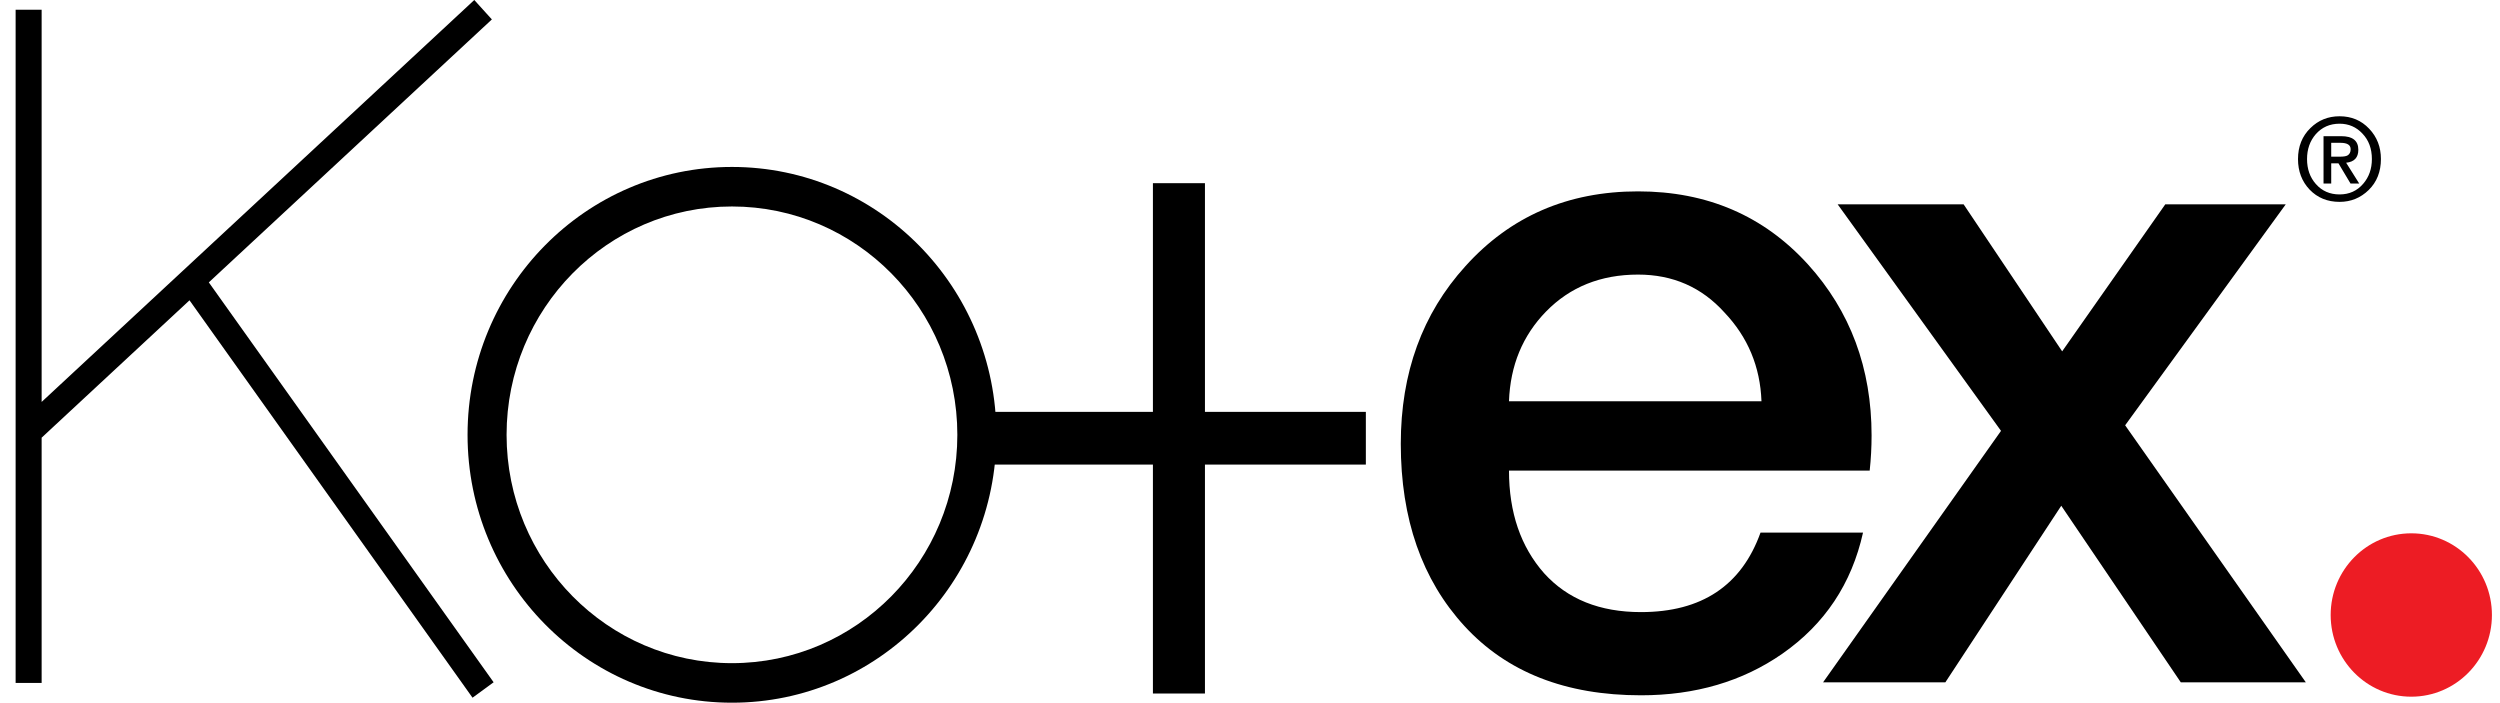
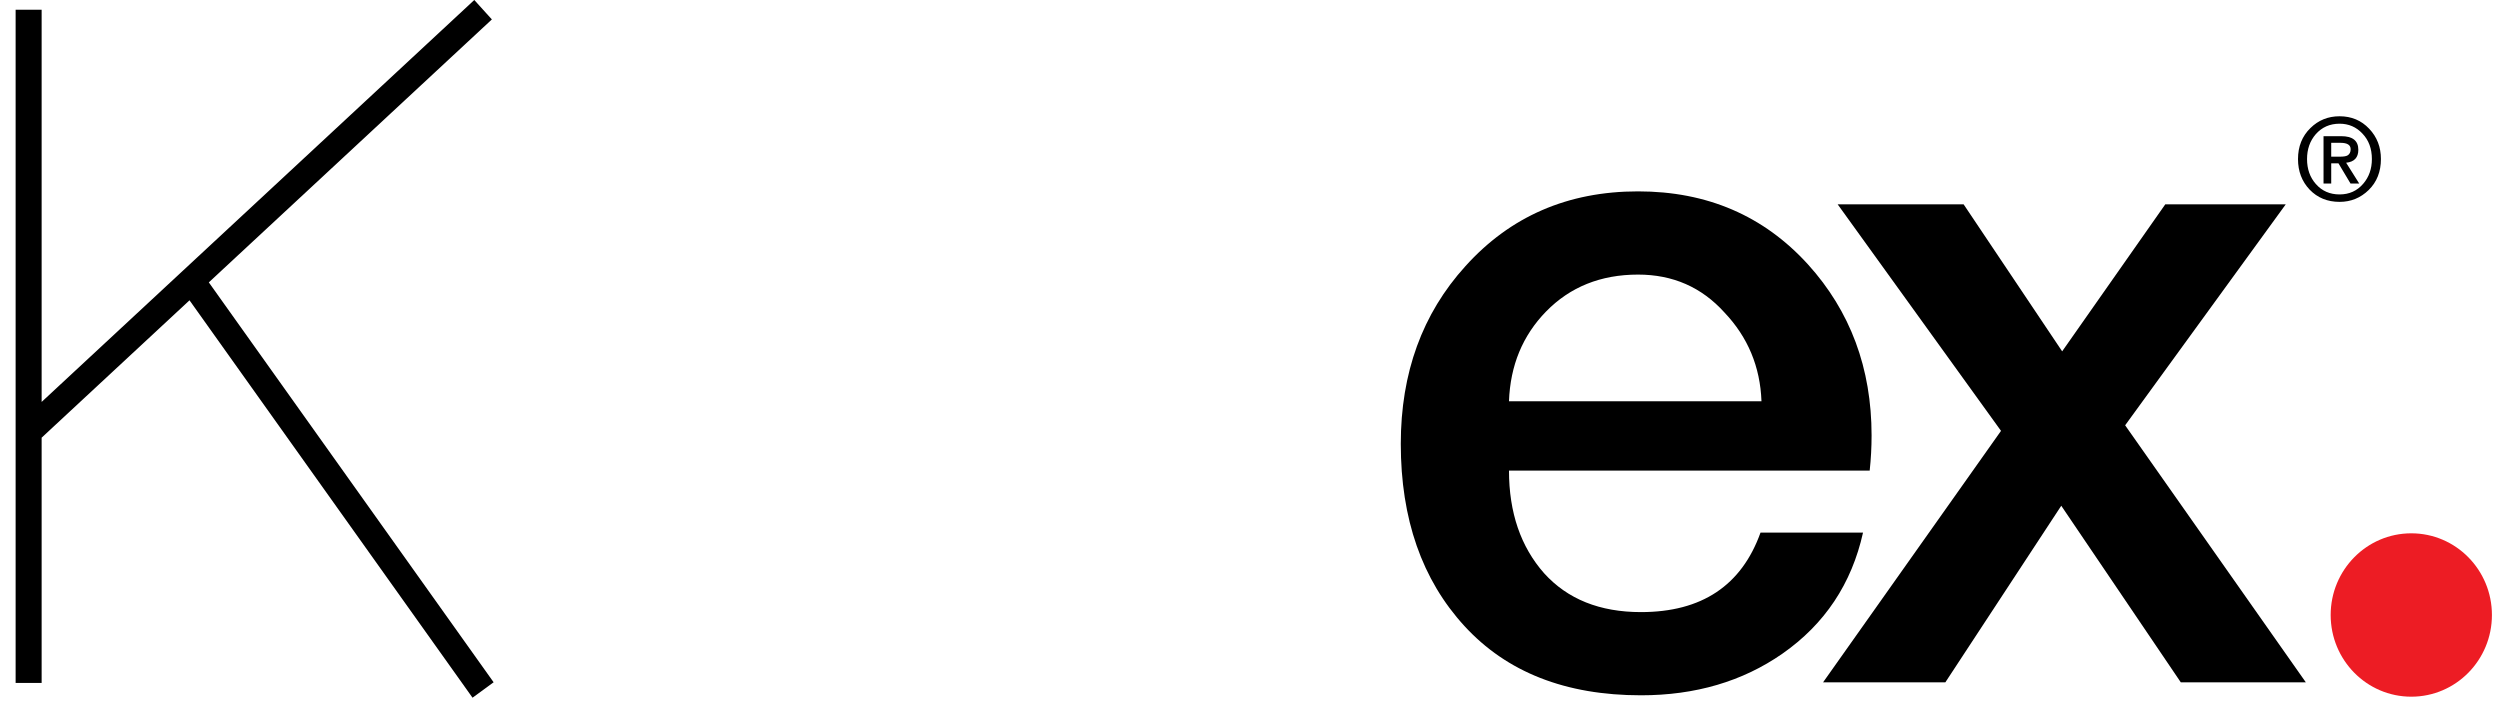
<svg xmlns="http://www.w3.org/2000/svg" version="1.1" id="Layer_1" x="0px" y="0px" width="800px" height="224.863px" viewBox="0 0 800 224.863" enable-background="new 0 0 800 224.863" xml:space="preserve">
  <path fill-rule="evenodd" clip-rule="evenodd" d="M563.674,128.406c-0.403-11.046-4.353-20.515-11.846-28.408  c-7.293-8.085-16.505-12.131-27.642-12.131c-11.944,0-21.766,3.946-29.463,11.838c-7.49,7.688-11.439,17.255-11.847,28.7H563.674z   M598.301,150.597H482.877c0,13.415,3.75,24.363,11.239,32.841c7.494,8.288,17.819,12.433,30.982,12.433  c19.437,0,32.196-8.484,38.269-25.447h32.804c-3.643,16.371-12.249,29.292-25.813,38.761c-12.761,8.875-27.846,13.31-45.259,13.31  c-24.095,0-42.932-7.391-56.497-22.188c-13.565-14.794-20.351-34.228-20.351-58.291c0-22.683,6.887-41.623,20.656-56.811  c14.377-15.978,32.806-23.966,55.279-23.966c22.074,0,40.195,7.793,54.369,23.374c13.565,14.994,20.351,33.239,20.351,54.739  C598.906,143.103,598.703,146.85,598.301,150.597z" />
  <polygon fill-rule="evenodd" clip-rule="evenodd" points="737.871,218.353 697.86,218.353 659.603,161.84 622.508,218.353   583.376,218.353 640.324,137.876 588.045,65.378 628.351,65.378 659.893,112.429 692.896,65.378 731.445,65.378 680.045,136.095 " />
-   <path d="M234.228,66.073c-39.833,0-72.122,32.714-72.122,73.071c0,40.354,32.29,73.067,72.122,73.067  c39.833,0,72.123-32.714,72.123-73.067C306.351,98.787,274.062,66.073,234.228,66.073z M234.228,53.423  c46.729,0,84.61,38.376,84.61,85.722c0,47.342-37.88,85.719-84.61,85.719c-46.729,0-84.61-38.377-84.61-85.719  C149.618,91.799,187.499,53.423,234.228,53.423z" />
  <path fill-rule="evenodd" clip-rule="evenodd" d="M752.207,47.752c0-1.368-1.084-2.05-3.252-2.05h-2.967v4.432h2.747  c1.157,0,1.964-0.123,2.423-0.367C751.857,49.376,752.207,48.705,752.207,47.752z M754.954,58.74h-2.783l-3.869-6.482h-2.313v6.482  h-2.459V43.577h5.677c3.64,0,5.458,1.453,5.458,4.359c0,2.489-1.3,3.871-3.902,4.139L754.954,58.74z M759.003,50.902  c0-3.322-1-6.032-3.001-8.132c-1.974-2.125-4.422-3.186-7.338-3.186c-3.108,0-5.652,1.123-7.629,3.37  c-1.856,2.148-2.783,4.798-2.783,7.948c0,3.198,0.94,5.86,2.82,7.984c1.952,2.223,4.483,3.333,7.592,3.333  c3.086,0,5.604-1.136,7.555-3.406C758.076,56.665,759.003,54.028,759.003,50.902z M761.896,50.902c0,4.029-1.303,7.325-3.903,9.888  c-2.604,2.54-5.713,3.809-9.328,3.809c-3.882,0-7.074-1.306-9.582-3.918c-2.48-2.613-3.724-5.871-3.724-9.778  c0-4.03,1.326-7.338,3.978-9.926c2.556-2.516,5.663-3.772,9.328-3.772c3.809,0,6.965,1.33,9.472,3.991  C760.644,43.833,761.896,47.068,761.896,50.902z" />
  <ellipse fill="#ED1C24" cx="771.615" cy="196.801" rx="25.801" ry="26.14" />
  <polygon points="5,3.108 13.324,3.108 13.324,128.615 151.771,0 157.397,6.216 66.821,90.359 157.959,218.329 151.209,223.265   60.644,96.098 13.324,140.056 13.324,218.538 5,218.538 " />
-   <polygon points="385.583,58.619 385.582,131.798 437.071,131.798 437.071,148.665 385.582,148.665 385.583,221.925 368.934,221.925   368.934,148.665 312.758,148.665 312.758,131.798 368.934,131.798 368.934,58.619 " />
</svg>